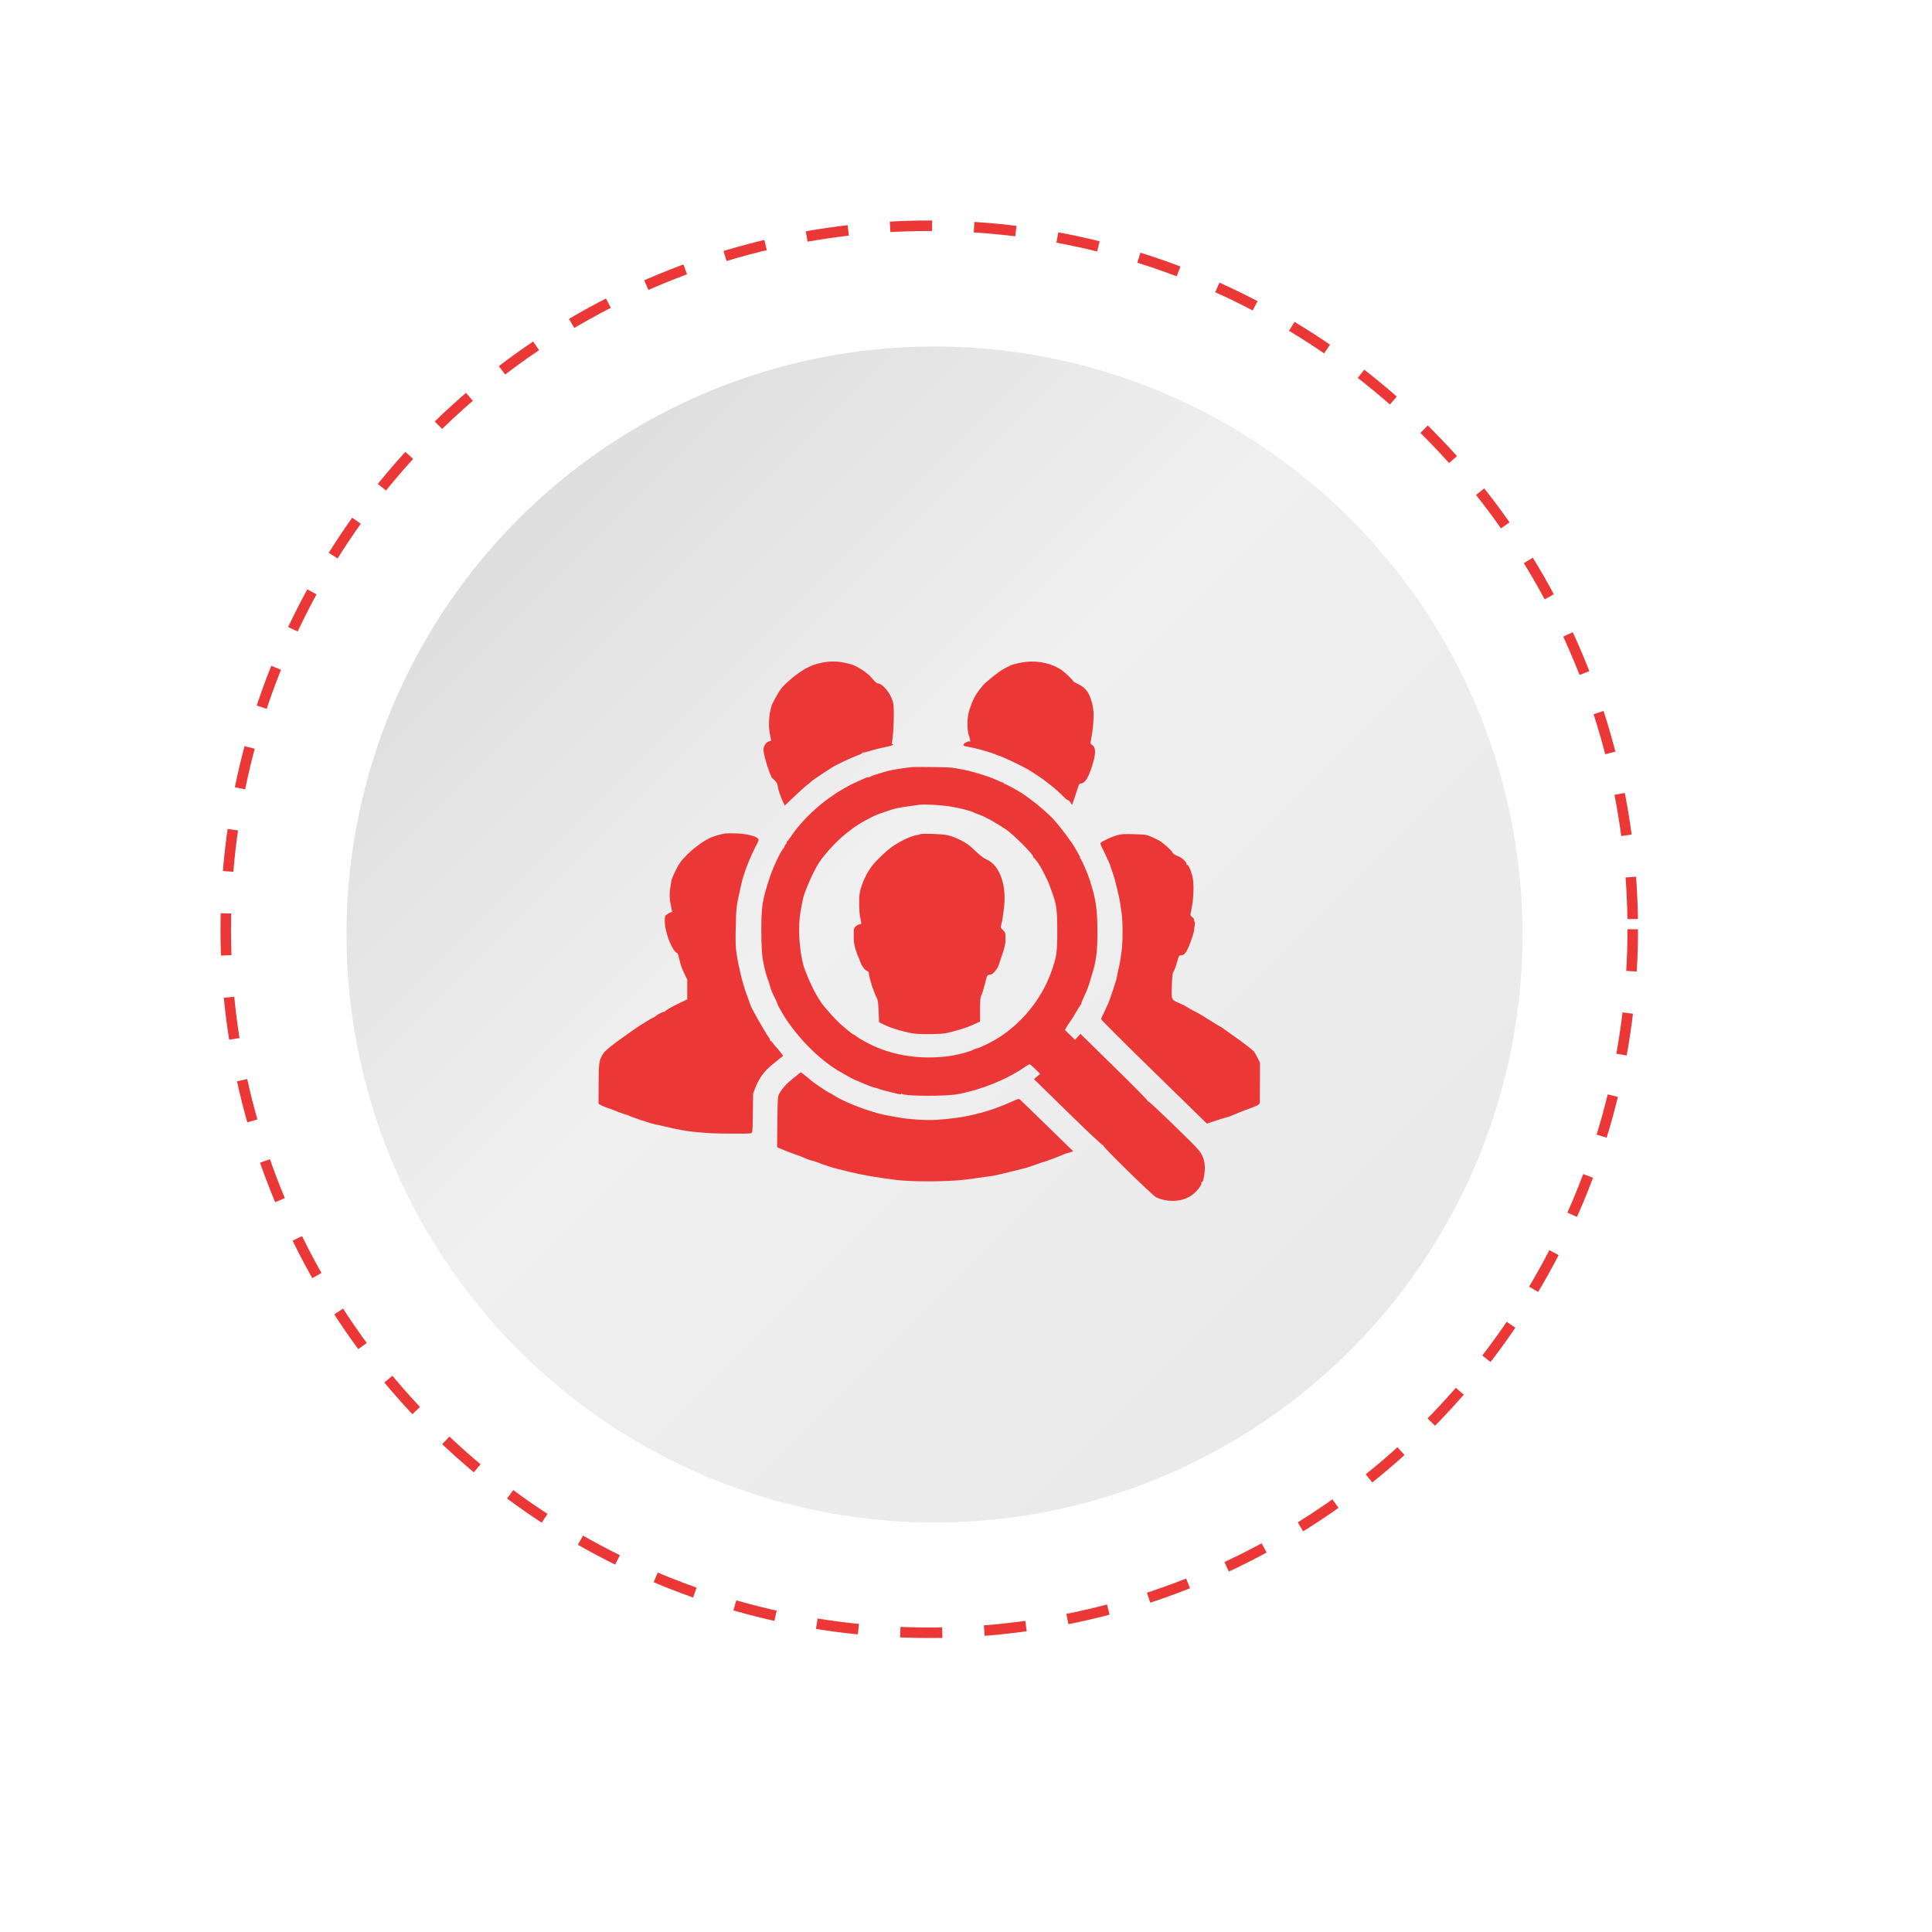
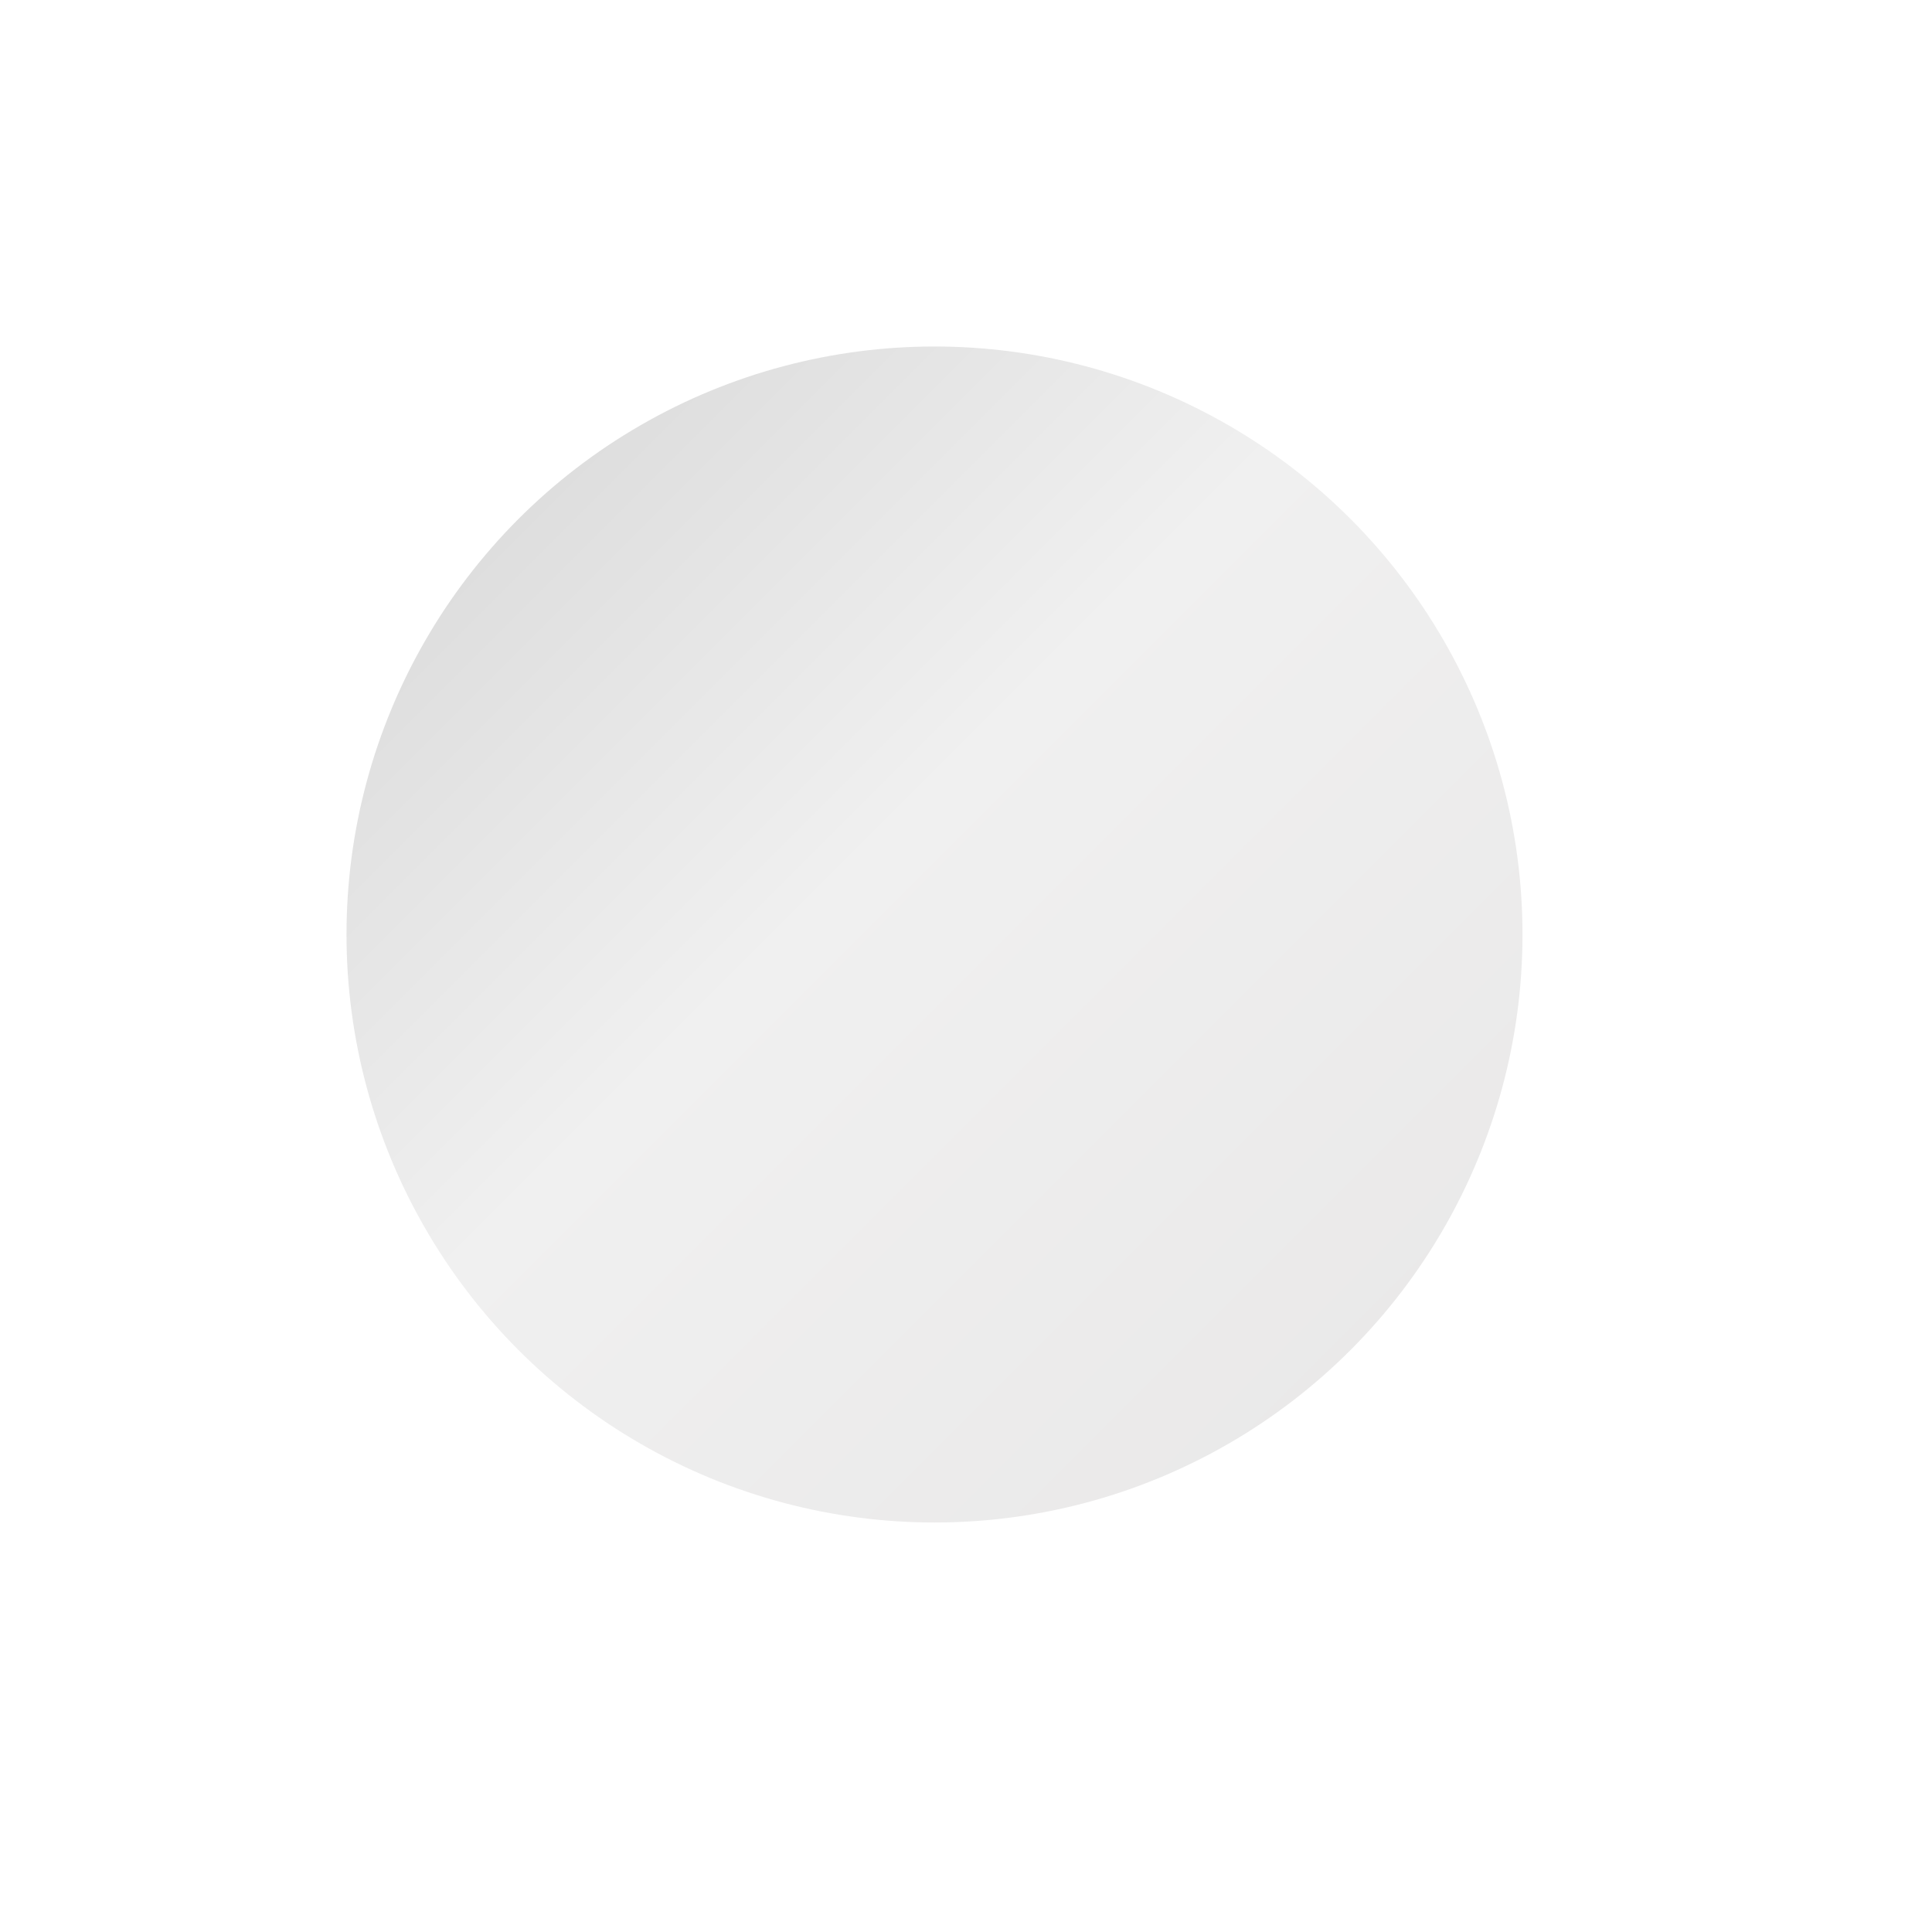
<svg xmlns="http://www.w3.org/2000/svg" width="184" height="184" viewBox="0 0 184 184" fill="none">
-   <circle cx="88.5" cy="88.5" r="67" stroke="#EC3737" stroke-dasharray="4 4" />
  <g filter="url(#filter0_ddddii_6708_1537)">
    <circle cx="89" cy="89" r="56" fill="url(#paint0_linear_6708_1537)" />
  </g>
-   <path fill-rule="evenodd" clip-rule="evenodd" d="M78.773 63.032C77.893 63.135 77.072 63.425 76.396 63.87C75.6 64.393 74.729 65.146 74.379 65.612C74.045 66.057 73.509 67.05 73.443 67.347C73.417 67.467 73.376 67.65 73.352 67.755C73.21 68.383 73.199 69.341 73.327 69.926C73.4 70.262 73.455 70.537 73.449 70.539C73.08 70.635 72.951 70.726 72.823 70.982C72.693 71.241 72.686 71.334 72.762 71.782C72.85 72.299 73.283 73.669 73.406 73.819C73.444 73.865 73.456 73.92 73.434 73.942C73.412 73.963 73.536 74.107 73.71 74.261C73.956 74.478 74.036 74.612 74.071 74.862C74.125 75.249 74.279 75.72 74.541 76.298L74.735 76.726L75.692 75.816C76.219 75.316 76.733 74.85 76.835 74.781C76.937 74.713 77.125 74.56 77.254 74.442C77.382 74.324 77.838 74 78.266 73.723C78.695 73.446 79.133 73.162 79.24 73.091C79.604 72.853 81.146 72.123 81.668 71.941C81.954 71.842 82.168 71.728 82.143 71.689C82.118 71.649 82.134 71.639 82.178 71.666C82.222 71.692 82.517 71.628 82.833 71.523C83.149 71.418 83.758 71.262 84.186 71.177C84.615 71.091 84.999 70.989 85.039 70.95C85.086 70.905 85.075 70.879 85.01 70.879C84.935 70.879 84.921 70.812 84.96 70.631C85.112 69.912 85.183 67.49 85.067 66.955C84.88 66.098 84.079 65.088 83.586 65.088C83.522 65.088 83.317 64.909 83.13 64.689C82.943 64.468 82.747 64.262 82.694 64.23C82.641 64.197 82.552 64.128 82.496 64.076C82.264 63.857 81.495 63.409 81.178 63.308C80.327 63.037 79.519 62.944 78.773 63.032ZM97.74 63.033C97.44 63.064 97.037 63.135 96.844 63.189C96.651 63.243 96.476 63.291 96.455 63.296C96.282 63.334 95.604 63.681 95.304 63.884C94.758 64.255 93.792 65.052 93.594 65.295C92.87 66.183 92.674 66.544 92.303 67.679C92.097 68.308 92.084 69.513 92.276 70.062C92.421 70.474 92.44 70.681 92.329 70.614C92.227 70.552 91.811 70.768 91.755 70.911C91.722 70.995 91.787 71.04 91.999 71.082C92.352 71.151 92.273 71.135 92.833 71.254C93.361 71.366 94.739 71.784 94.858 71.869C94.901 71.899 95.039 71.949 95.166 71.978C95.404 72.034 97.376 72.969 97.857 73.254C99.19 74.044 100.407 74.975 101.304 75.888C101.478 76.066 101.666 76.212 101.721 76.212C101.776 76.212 101.882 76.314 101.958 76.44L102.096 76.667L102.23 76.306C102.304 76.108 102.456 75.645 102.569 75.279C102.751 74.685 102.794 74.612 102.958 74.612C103.299 74.612 103.63 74.109 103.969 73.076C104.367 71.864 104.393 71.263 104.061 70.983L103.843 70.8L103.969 70.097C104.154 69.061 104.206 67.93 104.094 67.361C103.844 66.093 103.471 65.518 102.651 65.138C102.414 65.028 102.219 64.912 102.218 64.88C102.217 64.795 101.445 64.052 101.128 63.831C100.231 63.206 98.956 62.906 97.74 63.033ZM86.874 73.058C86.245 73.111 84.895 73.326 84.537 73.43C83.207 73.817 82.764 73.971 82.803 74.032C82.828 74.071 82.804 74.076 82.75 74.043C82.696 74.011 82.577 74.022 82.485 74.067C82.392 74.113 82.036 74.273 81.694 74.424C79.243 75.497 76.818 77.49 75.345 79.641C75.158 79.913 74.977 80.147 74.941 80.161C74.906 80.175 74.894 80.214 74.915 80.248C74.937 80.281 74.902 80.351 74.838 80.403C74.774 80.455 74.722 80.542 74.722 80.597C74.722 80.651 74.675 80.743 74.617 80.799C74.348 81.062 73.623 82.607 73.285 83.636C72.617 85.671 72.516 86.283 72.508 88.364C72.501 90.1 72.556 90.964 72.726 91.793C72.862 92.454 73.052 93.146 73.147 93.33C73.187 93.406 73.262 93.638 73.314 93.845C73.403 94.206 73.547 94.554 73.88 95.221C73.964 95.389 74.045 95.587 74.062 95.662C74.085 95.772 74.587 96.649 74.86 97.058C76.262 99.16 78.259 101.095 80.084 102.118C80.198 102.182 80.537 102.375 80.837 102.547C81.137 102.718 81.47 102.885 81.577 102.917C81.684 102.949 82.02 103.089 82.323 103.227C82.627 103.366 83.047 103.52 83.258 103.57C83.469 103.621 83.696 103.689 83.763 103.722C83.829 103.755 84.233 103.867 84.659 103.971C85.841 104.26 85.881 104.267 85.819 104.168C85.789 104.12 85.847 104.132 85.949 104.195C86.292 104.406 90.071 104.417 91.189 104.21C93.442 103.794 95.881 102.813 97.545 101.656C97.781 101.492 98.01 101.357 98.054 101.356C98.098 101.355 98.342 101.56 98.596 101.811L99.058 102.267L98.769 102.525L98.481 102.783L101.722 105.953C103.505 107.697 105 109.101 105.044 109.075C105.089 109.048 105.103 109.061 105.076 109.103C105.01 109.208 109.778 113.873 110.109 114.027C111.267 114.564 112.693 114.46 113.581 113.774C114.032 113.425 114.482 112.826 114.417 112.66C114.392 112.597 114.405 112.566 114.445 112.59C114.55 112.654 114.688 112.145 114.737 111.511C114.798 110.734 114.6 110.058 114.156 109.525C113.641 108.907 109.448 104.859 109.371 104.905C109.334 104.928 109.313 104.909 109.325 104.864C109.337 104.818 107.896 103.359 106.124 101.622L102.901 98.463L102.641 98.747L102.381 99.031L101.903 98.565L101.425 98.1L101.56 97.841C101.634 97.699 101.789 97.463 101.904 97.316C102.019 97.17 102.248 96.81 102.412 96.516C102.577 96.223 102.776 95.901 102.855 95.801C102.933 95.701 102.998 95.574 102.998 95.518C102.998 95.463 103.127 95.151 103.285 94.825C103.444 94.499 103.639 94.009 103.72 93.736C103.8 93.463 103.92 93.069 103.986 92.859C104.402 91.536 104.518 90.645 104.515 88.783C104.511 86.562 104.394 85.748 103.803 83.869C103.581 83.16 103.006 81.838 102.886 81.756C102.84 81.725 102.832 81.699 102.868 81.699C102.904 81.698 102.863 81.586 102.777 81.45C102.692 81.314 102.53 81.031 102.417 80.821C102.095 80.224 101.064 78.844 100.353 78.056C99.887 77.541 98.803 76.594 98.154 76.135C97.926 75.973 97.644 75.769 97.527 75.679C97.229 75.451 95.813 74.668 95.695 74.665C95.642 74.664 95.598 74.634 95.598 74.599C95.598 74.564 95.564 74.536 95.523 74.536C95.482 74.536 95.188 74.415 94.87 74.267C94.087 73.904 92.33 73.38 91.426 73.241C91.129 73.195 90.798 73.14 90.691 73.118C90.443 73.067 87.341 73.019 86.874 73.058ZM87.614 76.638C85.312 76.956 85.369 76.945 84.264 77.325C83.365 77.635 83.323 77.653 82.419 78.136C80.812 78.995 79.184 80.472 78.028 82.117C77.733 82.539 77.153 83.71 76.841 84.517C76.49 85.426 76.5 85.388 76.238 86.84C75.984 88.245 76.107 90.46 76.52 91.945C76.694 92.566 77.32 93.999 77.723 94.695C78.193 95.506 78.292 95.642 79.019 96.463C79.757 97.297 80.111 97.627 81.165 98.461C81.216 98.502 81.28 98.535 81.305 98.535C81.331 98.535 81.482 98.635 81.64 98.757C81.798 98.879 82.275 99.156 82.7 99.374C84.844 100.471 87.297 100.895 89.989 100.633C90.931 100.541 92.234 100.216 92.784 99.936C92.896 99.878 93.033 99.831 93.088 99.831C93.202 99.83 93.965 99.476 94.585 99.135C97.073 97.767 99.198 95.233 100.142 92.507C100.641 91.066 100.693 90.705 100.692 88.669C100.692 86.683 100.618 86.113 100.23 85.088C100.119 84.795 100 84.452 99.966 84.326C99.931 84.2 99.794 83.892 99.662 83.64C99.529 83.389 99.347 83.031 99.258 82.844C99.083 82.48 98.576 81.752 98.468 81.71C98.432 81.696 98.402 81.644 98.402 81.594C98.402 81.358 96.463 79.424 95.764 78.963C94.71 78.27 93.779 77.759 93.222 77.569C93.008 77.496 92.78 77.405 92.716 77.368C92.45 77.215 91.139 76.892 90.34 76.783C89.437 76.659 88.008 76.583 87.614 76.638ZM69.036 79.381C68.571 79.463 67.882 79.67 67.595 79.813C66.923 80.146 66.085 80.761 65.451 81.386C64.894 81.936 64.723 82.168 64.38 82.84C64.155 83.28 63.955 83.76 63.934 83.907C63.913 84.054 63.861 84.397 63.819 84.669C63.738 85.192 63.764 85.657 63.914 86.345C64.025 86.853 64.027 86.879 63.952 86.877C63.821 86.873 63.427 87.117 63.357 87.246C63.316 87.321 63.297 87.618 63.316 87.905C63.388 88.994 64.06 90.625 64.498 90.771C64.549 90.788 64.645 91.076 64.71 91.412C64.779 91.763 64.961 92.29 65.141 92.657L65.453 93.293V94.236V95.179L64.782 95.496C63.948 95.891 63.265 96.29 63.313 96.354C63.333 96.38 63.328 96.386 63.301 96.367C63.222 96.311 62.733 96.535 62.48 96.744C62.352 96.849 62.216 96.935 62.177 96.935C62.097 96.935 60.813 97.736 60.35 98.074C60.179 98.199 59.758 98.496 59.416 98.732C58.45 99.4 57.623 100.074 57.464 100.326C57.05 100.976 57.027 101.12 57.013 103.176L57 105.112L57.234 105.252C57.363 105.329 57.644 105.446 57.858 105.513C58.072 105.58 58.361 105.684 58.499 105.745C59.006 105.967 59.75 106.221 59.796 106.188C59.823 106.169 59.827 106.177 59.806 106.205C59.762 106.262 62.078 107.041 62.447 107.093C62.579 107.112 62.968 107.198 63.31 107.284C64.255 107.522 65.424 107.738 66.076 107.795C66.397 107.823 66.958 107.872 67.322 107.904C68.106 107.973 71.268 107.995 71.508 107.934C71.671 107.892 71.675 107.857 71.701 106.013L71.728 104.135L71.983 103.484C72.3 102.677 72.834 101.965 73.564 101.378C73.867 101.135 74.222 100.847 74.351 100.74L74.587 100.544L74.295 100.168C74.134 99.962 73.977 99.775 73.946 99.754C73.915 99.733 73.784 99.572 73.654 99.395C73.525 99.218 73.388 99.098 73.35 99.128C73.312 99.158 73.306 99.153 73.337 99.115C73.368 99.078 73.329 98.958 73.251 98.849C72.813 98.238 71.535 95.986 71.451 95.678C71.411 95.531 71.38 95.442 71.075 94.612C70.73 93.674 70.354 92.141 70.159 90.878C70.053 90.197 70.037 89.698 70.073 88.212C70.119 86.312 70.106 86.404 70.624 84.097C70.818 83.233 71.432 81.636 71.946 80.66C72.275 80.035 72.291 79.978 72.174 79.852C71.953 79.612 71.035 79.4 70.094 79.372C69.619 79.358 69.143 79.362 69.036 79.381ZM87.64 79.45C87.619 79.47 87.412 79.522 87.18 79.565C86.679 79.658 85.71 80.127 85.004 80.617C84.46 80.996 83.57 81.828 83.117 82.383C82.564 83.06 82.054 84.152 81.884 85.024C81.795 85.483 81.816 86.893 81.92 87.374C82.064 88.041 82.065 88.021 81.899 88.021C81.812 88.021 81.643 88.104 81.523 88.205C81.31 88.384 81.304 88.41 81.307 89.138C81.309 89.706 81.355 90.027 81.493 90.459C81.594 90.773 81.701 91.065 81.732 91.107C81.763 91.149 81.846 91.351 81.915 91.555C82.064 91.992 82.369 92.41 82.589 92.478C82.675 92.505 82.745 92.59 82.745 92.668C82.745 93.04 83.227 94.539 83.516 95.069C83.606 95.233 83.652 95.587 83.68 96.326L83.719 97.354L84.303 97.636C84.97 97.957 86.382 98.362 87.116 98.442C87.897 98.528 89.673 98.496 90.145 98.388C91.177 98.152 92.024 97.887 92.657 97.601L93.339 97.294V96.159C93.339 95.249 93.365 94.974 93.468 94.779C93.539 94.645 93.691 94.158 93.805 93.697C94.011 92.862 94.013 92.859 94.258 92.835C94.438 92.818 94.576 92.725 94.767 92.493C94.912 92.317 95.05 92.105 95.075 92.021C95.099 91.937 95.259 91.468 95.43 90.978C95.602 90.488 95.747 89.922 95.755 89.721C95.783 88.906 95.763 88.81 95.512 88.57C95.289 88.357 95.276 88.319 95.353 88.085C95.399 87.945 95.458 87.659 95.484 87.45C95.511 87.24 95.564 86.846 95.602 86.574C95.915 84.375 95.221 82.387 93.956 81.855C93.688 81.742 93.337 81.473 92.875 81.026C92.326 80.494 92.048 80.293 91.461 80.002C91.024 79.785 90.5 79.594 90.16 79.526C89.631 79.42 87.729 79.362 87.64 79.45ZM106.338 79.562C105.877 79.695 105.024 80.09 104.834 80.259C104.789 80.298 104.794 80.39 104.846 80.496C104.892 80.591 105.072 80.96 105.245 81.317C105.526 81.891 105.755 82.421 105.724 82.421C105.718 82.421 105.821 82.713 105.952 83.069C106.183 83.694 106.63 85.528 106.704 86.155C106.724 86.322 106.78 86.716 106.828 87.031C106.938 87.754 106.938 89.786 106.826 90.535C106.779 90.85 106.72 91.261 106.695 91.45C106.67 91.638 106.601 91.981 106.542 92.212C106.483 92.442 106.413 92.785 106.385 92.974C106.358 93.162 106.214 93.659 106.066 94.078C105.918 94.497 105.75 94.994 105.694 95.183C105.637 95.371 105.428 95.85 105.229 96.246C105.03 96.642 104.867 97.012 104.867 97.067C104.867 97.122 107.134 99.382 109.904 102.088L114.94 107.01L115.89 106.696C116.412 106.524 116.879 106.383 116.927 106.383C116.975 106.383 117.235 106.284 117.504 106.164C117.773 106.044 118.343 105.817 118.772 105.661C119.827 105.275 119.977 105.192 119.986 104.99C119.99 104.897 119.995 104.01 119.997 103.018L120 101.215L119.76 100.732C119.629 100.467 119.475 100.198 119.419 100.135C119.282 99.982 118.33 99.244 117.798 98.879C117.562 98.717 117.122 98.402 116.819 98.179C116.516 97.956 116.248 97.773 116.224 97.773C116.199 97.773 115.886 97.588 115.528 97.361C114.45 96.678 114.354 96.621 113.747 96.305C113.426 96.138 113.111 95.957 113.046 95.904C112.982 95.851 112.686 95.701 112.388 95.57C111.528 95.191 111.567 95.272 111.602 93.922C111.624 93.074 111.663 92.709 111.746 92.579C111.861 92.401 112.03 91.917 112.188 91.316C112.256 91.057 112.308 90.993 112.448 90.993C112.75 90.993 112.945 90.784 113.198 90.191C113.465 89.563 113.733 88.735 113.728 88.555C113.726 88.492 113.749 88.298 113.78 88.124C113.815 87.93 113.805 87.79 113.756 87.76C113.712 87.733 113.694 87.665 113.716 87.609C113.739 87.552 113.663 87.434 113.549 87.347C113.351 87.194 113.345 87.171 113.424 86.823C113.685 85.684 113.744 84.198 113.561 83.447C113.411 82.835 113.147 82.284 113.036 82.351C112.976 82.388 112.965 82.374 113.004 82.312C113.09 82.176 112.533 81.643 112.194 81.537C111.902 81.445 111.644 81.263 111.644 81.148C111.644 81.051 110.751 80.254 110.453 80.086C110.066 79.868 109.386 79.568 109.16 79.518C109.048 79.492 108.484 79.459 107.905 79.443C107.033 79.419 106.766 79.44 106.338 79.562ZM75.565 102.674C74.894 103.216 74.493 103.66 74.208 104.173C74.073 104.416 74.058 104.654 74.034 106.846L74.009 109.252L74.547 109.488C74.843 109.617 75.293 109.791 75.546 109.874C76.004 110.024 76.415 110.182 76.864 110.381C76.993 110.438 77.203 110.508 77.332 110.535C77.46 110.562 77.635 110.614 77.721 110.649C78.288 110.883 79.273 111.211 79.668 111.299C79.925 111.356 80.529 111.505 81.009 111.63C81.936 111.872 83.588 112.157 85.316 112.372C86.915 112.572 90.398 112.552 92.015 112.335C93.171 112.18 94.041 112.06 94.55 111.985C94.801 111.948 95.822 111.709 96.533 111.52C96.768 111.457 97.171 111.359 97.428 111.301C97.685 111.243 98.223 111.073 98.623 110.922C99.023 110.772 99.383 110.649 99.423 110.649C99.504 110.649 101.268 109.983 101.397 109.903C101.442 109.876 101.521 109.847 101.572 109.84C101.623 109.832 101.788 109.786 101.939 109.737L102.215 109.648L99.74 107.235C98.379 105.907 97.208 104.776 97.139 104.721C97.032 104.637 96.93 104.66 96.48 104.865C94.107 105.952 91.877 106.495 89.13 106.655C88.168 106.712 86.441 106.597 85.509 106.415C85.208 106.356 84.858 106.292 84.73 106.273C83.232 106.046 80.546 105.058 79.411 104.316C79.227 104.196 79.055 104.097 79.028 104.097C78.956 104.097 77.512 103.138 77.317 102.96C77.085 102.748 76.287 102.115 76.262 102.122C76.25 102.125 75.937 102.373 75.565 102.674Z" fill="#EC3737" />
  <defs>
    <filter id="filter0_ddddii_6708_1537" x="0" y="0" width="184" height="184" filterUnits="userSpaceOnUse" color-interpolation-filters="sRGB">
      <feFlood flood-opacity="0" result="BackgroundImageFix" />
      <feColorMatrix in="SourceAlpha" type="matrix" values="0 0 0 0 0 0 0 0 0 0 0 0 0 0 0 0 0 0 127 0" result="hardAlpha" />
      <feOffset dx="11" dy="11" />
      <feGaussianBlur stdDeviation="14" />
      <feColorMatrix type="matrix" values="0 0 0 0 0.682 0 0 0 0 0.682 0 0 0 0 0.682 0 0 0 0.9 0" />
      <feBlend mode="normal" in2="BackgroundImageFix" result="effect1_dropShadow_6708_1537" />
      <feColorMatrix in="SourceAlpha" type="matrix" values="0 0 0 0 0 0 0 0 0 0 0 0 0 0 0 0 0 0 127 0" result="hardAlpha" />
      <feOffset dx="-11" dy="-11" />
      <feGaussianBlur stdDeviation="11" />
      <feColorMatrix type="matrix" values="0 0 0 0 1 0 0 0 0 1 0 0 0 0 1 0 0 0 0.9 0" />
      <feBlend mode="normal" in2="effect1_dropShadow_6708_1537" result="effect2_dropShadow_6708_1537" />
      <feColorMatrix in="SourceAlpha" type="matrix" values="0 0 0 0 0 0 0 0 0 0 0 0 0 0 0 0 0 0 127 0" result="hardAlpha" />
      <feOffset dx="11" dy="-11" />
      <feGaussianBlur stdDeviation="11" />
      <feColorMatrix type="matrix" values="0 0 0 0 0.682 0 0 0 0 0.682 0 0 0 0 0.682 0 0 0 0.2 0" />
      <feBlend mode="normal" in2="effect2_dropShadow_6708_1537" result="effect3_dropShadow_6708_1537" />
      <feColorMatrix in="SourceAlpha" type="matrix" values="0 0 0 0 0 0 0 0 0 0 0 0 0 0 0 0 0 0 127 0" result="hardAlpha" />
      <feOffset dx="-11" dy="11" />
      <feGaussianBlur stdDeviation="11" />
      <feColorMatrix type="matrix" values="0 0 0 0 0.682 0 0 0 0 0.682 0 0 0 0 0.682 0 0 0 0.2 0" />
      <feBlend mode="normal" in2="effect3_dropShadow_6708_1537" result="effect4_dropShadow_6708_1537" />
      <feBlend mode="normal" in="SourceGraphic" in2="effect4_dropShadow_6708_1537" result="shape" />
      <feColorMatrix in="SourceAlpha" type="matrix" values="0 0 0 0 0 0 0 0 0 0 0 0 0 0 0 0 0 0 127 0" result="hardAlpha" />
      <feOffset dx="-1" dy="-1" />
      <feGaussianBlur stdDeviation="1" />
      <feComposite in2="hardAlpha" operator="arithmetic" k2="-1" k3="1" />
      <feColorMatrix type="matrix" values="0 0 0 0 0.682 0 0 0 0 0.682 0 0 0 0 0.682 0 0 0 0.5 0" />
      <feBlend mode="normal" in2="shape" result="effect5_innerShadow_6708_1537" />
      <feColorMatrix in="SourceAlpha" type="matrix" values="0 0 0 0 0 0 0 0 0 0 0 0 0 0 0 0 0 0 127 0" result="hardAlpha" />
      <feOffset dx="1" dy="1" />
      <feGaussianBlur stdDeviation="1" />
      <feComposite in2="hardAlpha" operator="arithmetic" k2="-1" k3="1" />
      <feColorMatrix type="matrix" values="0 0 0 0 1 0 0 0 0 1 0 0 0 0 1 0 0 0 0.3 0" />
      <feBlend mode="normal" in2="effect5_innerShadow_6708_1537" result="effect6_innerShadow_6708_1537" />
    </filter>
    <linearGradient id="paint0_linear_6708_1537" x1="33" y1="33" x2="145" y2="145" gradientUnits="userSpaceOnUse">
      <stop stop-color="#D5D5D5" />
      <stop offset="0.438" stop-color="#F0F0F0" />
      <stop offset="1" stop-color="#E8E7E7" />
    </linearGradient>
  </defs>
</svg>